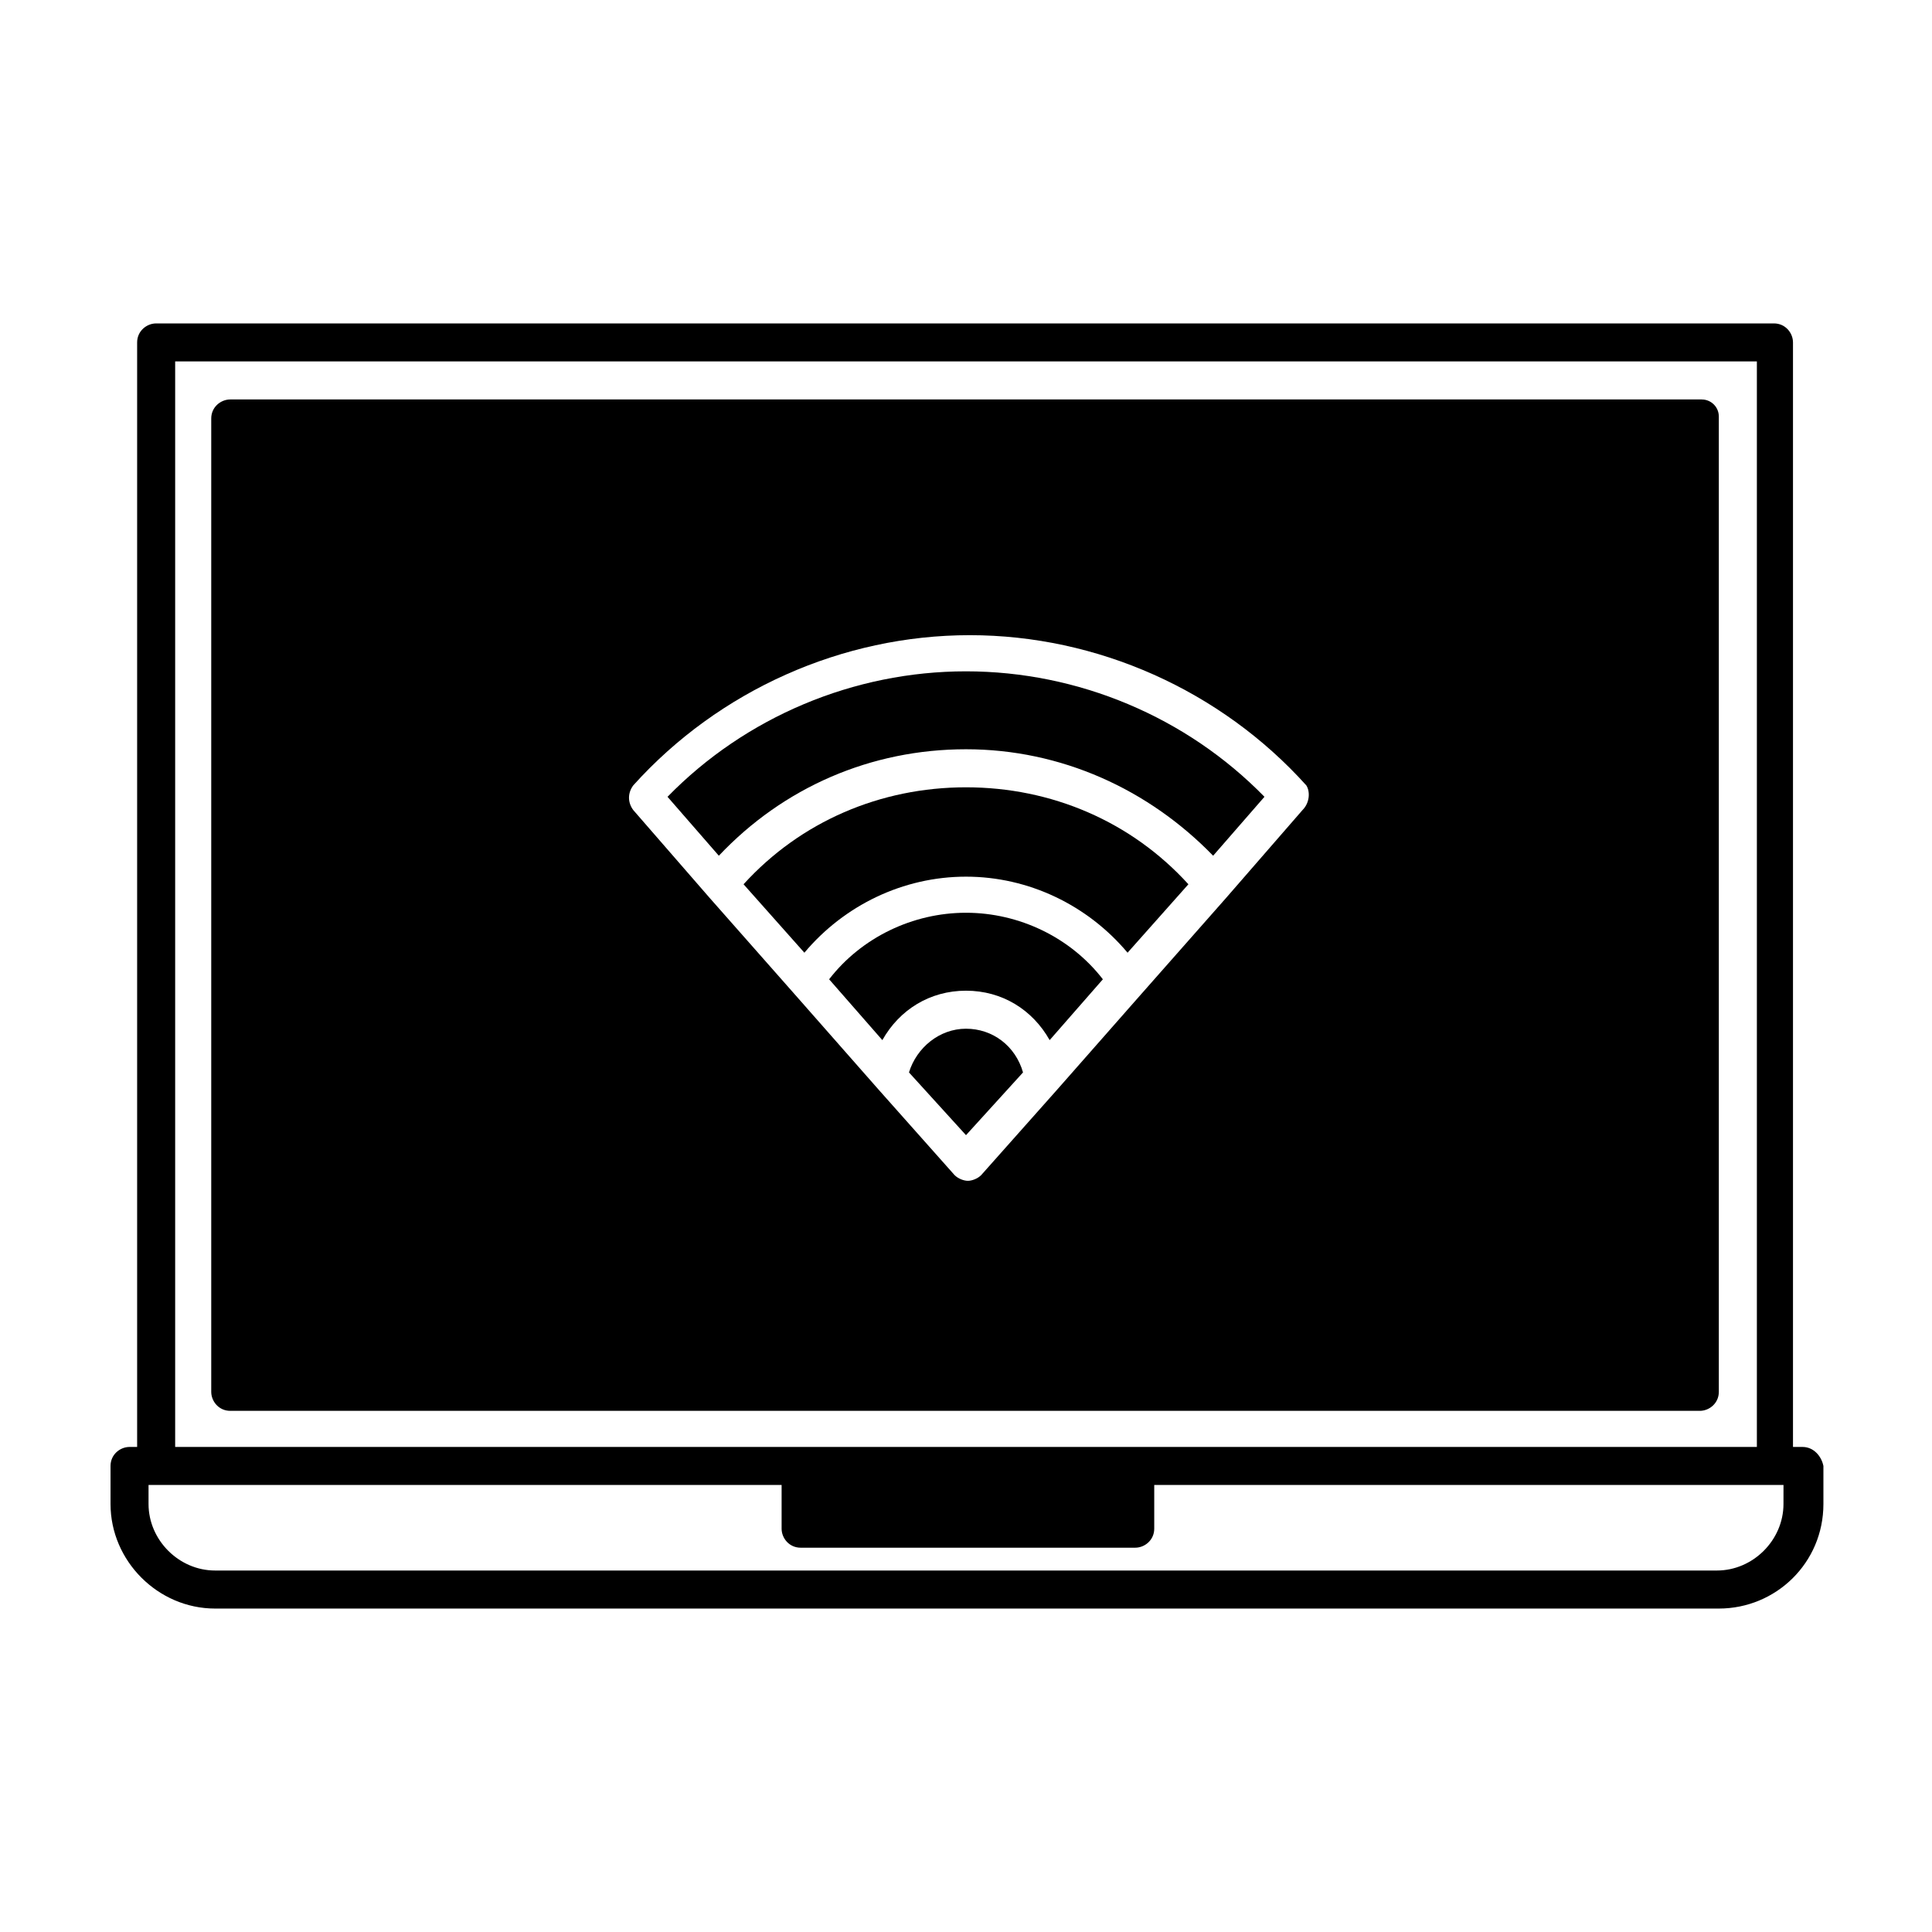
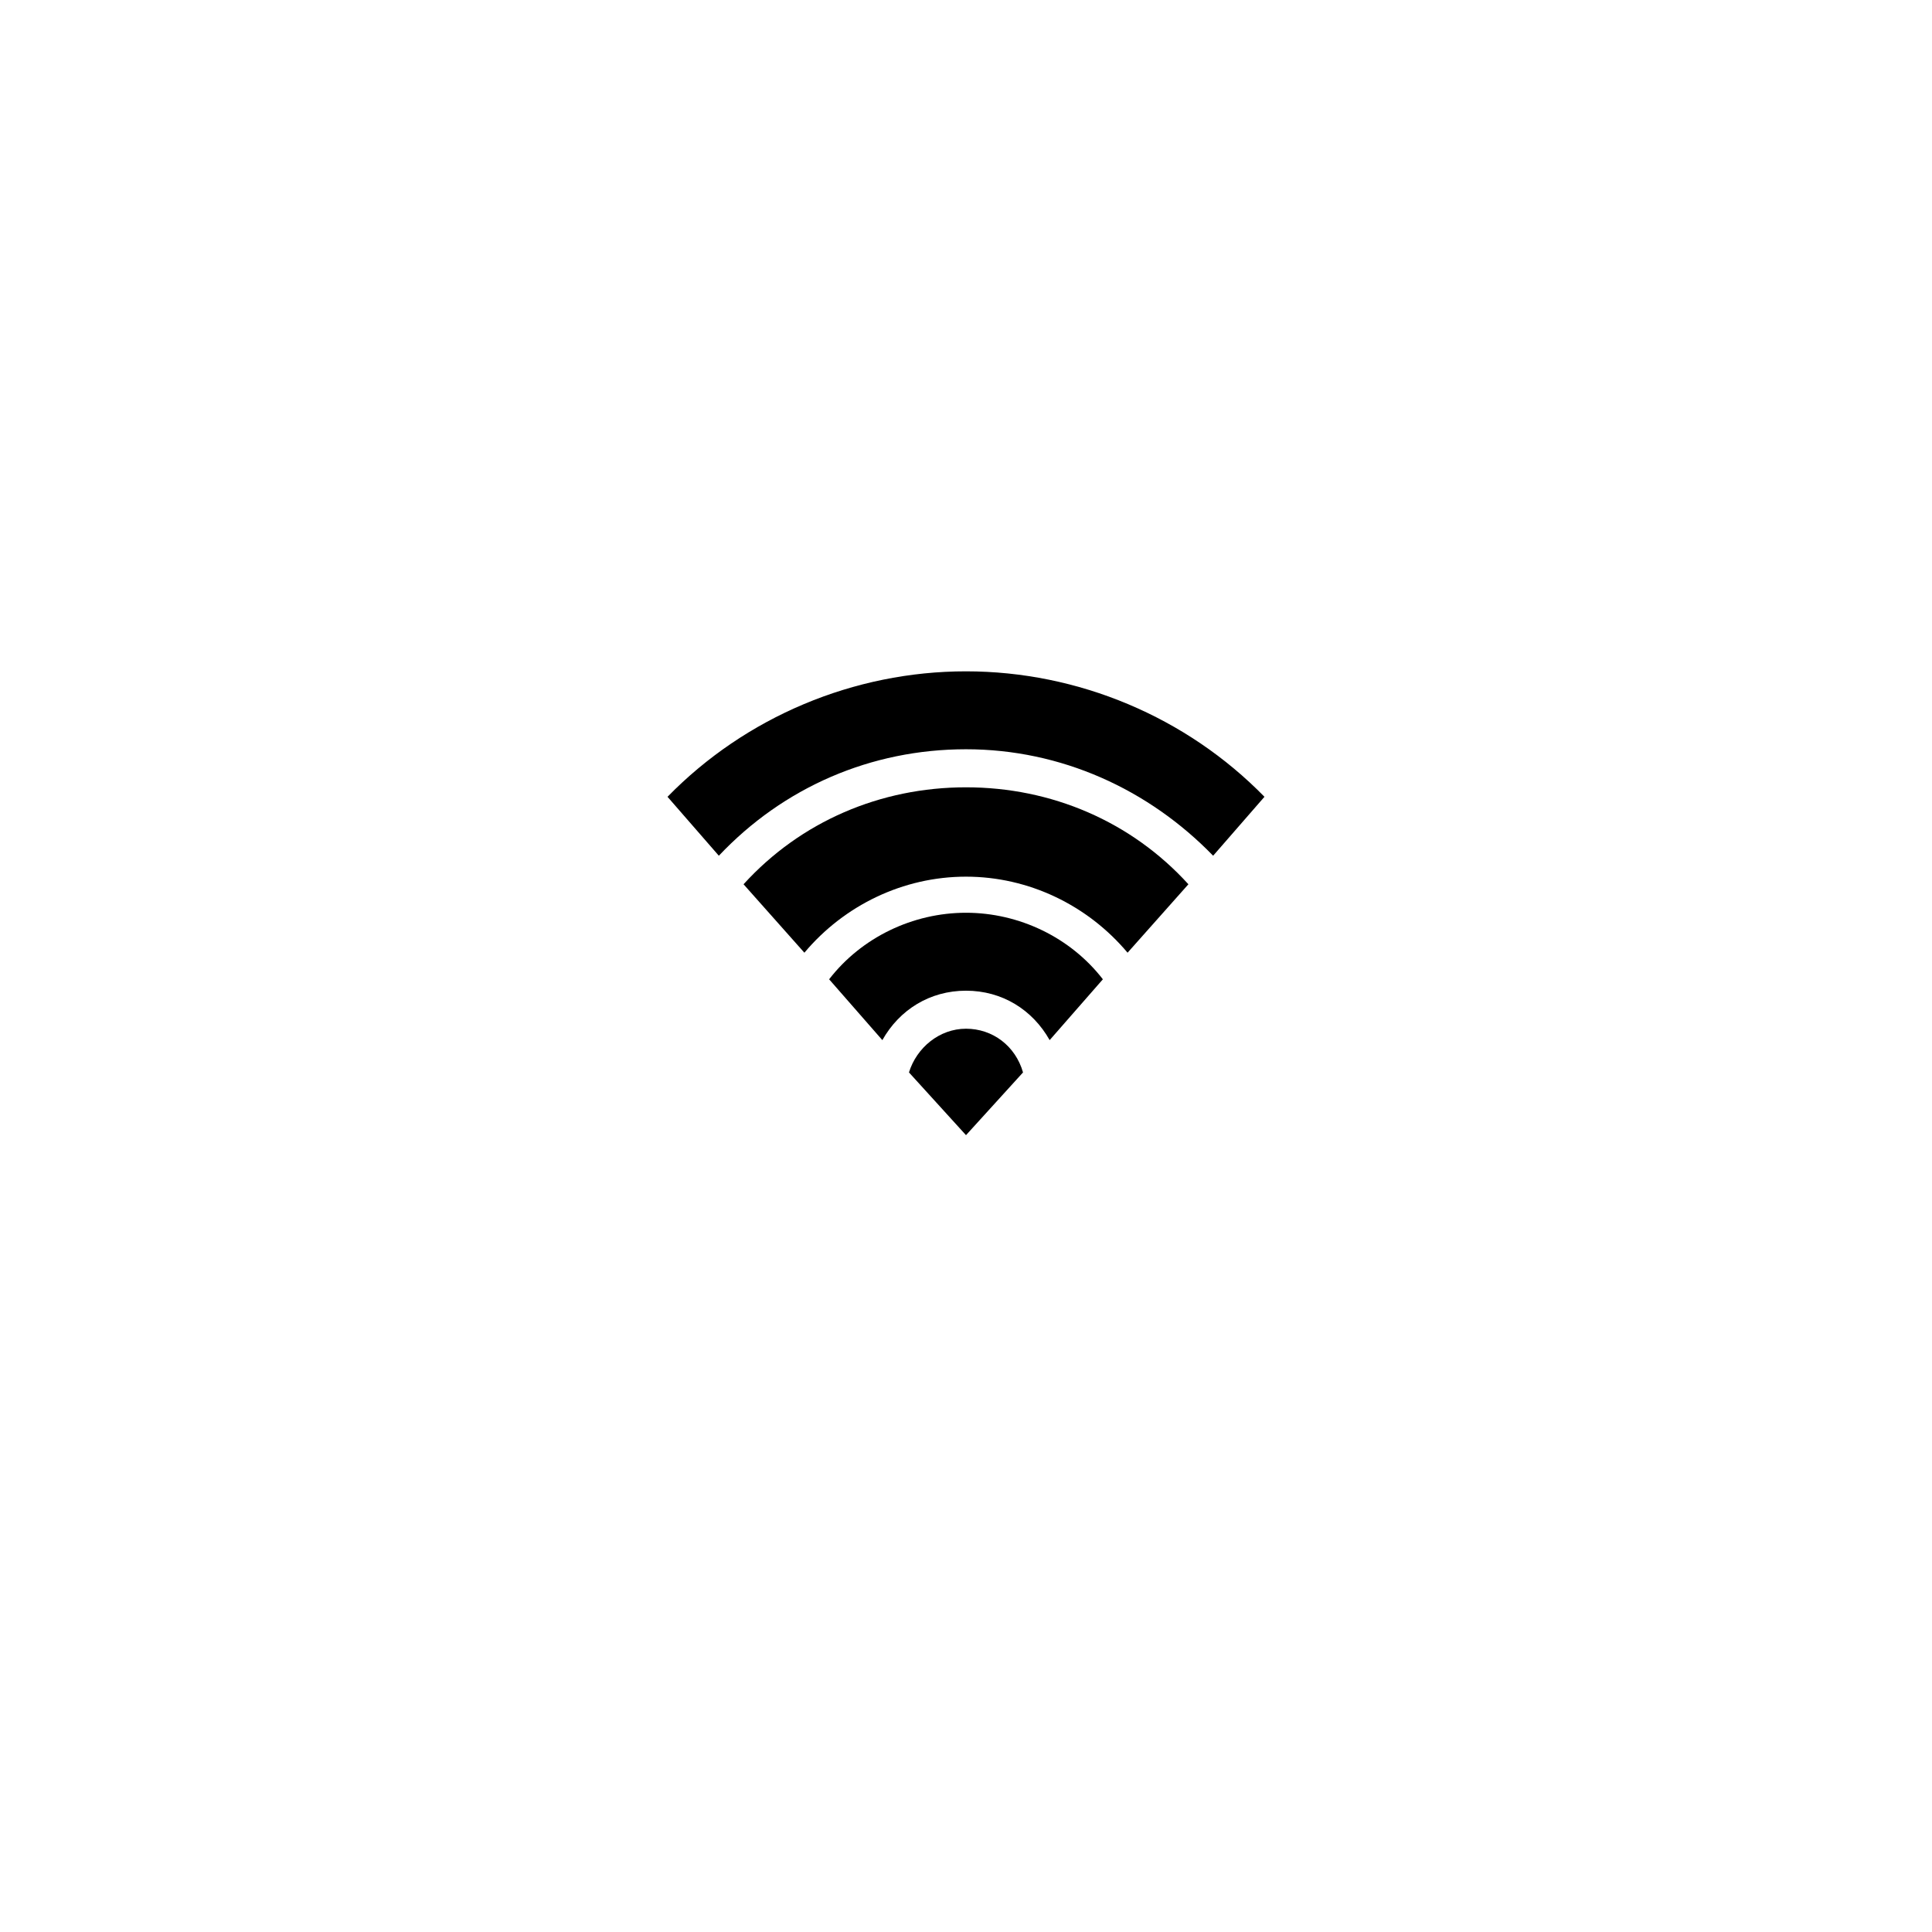
<svg xmlns="http://www.w3.org/2000/svg" fill="#000000" width="800px" height="800px" version="1.1" viewBox="144 144 512 512">
  <g>
-     <path d="m594.97 249.86h-389.95c-2.519 0-5.039 2.016-5.039 5.039v257.95c0 2.519 2.016 5.039 5.039 5.039h389.45c2.519 0 5.039-2.016 5.039-5.039v-258.45c0-2.519-2.016-4.535-4.535-4.535zm-105.8 108.82-20.152 23.176-22.672 25.695-22.168 25.191-20.152 22.672c-1.008 1.008-2.519 1.512-3.527 1.512s-2.519-0.504-3.527-1.512l-20.152-22.672-22.168-25.191-22.672-25.695-20.152-23.176c-1.512-2.016-1.512-4.535 0-6.551 22.672-25.191 55.418-39.801 89.176-39.801 33.754 0 66.504 14.609 89.176 39.801 1.008 1.512 1.008 4.535-1.008 6.551z" />
    <path d="m400 385.89c-14.105 0-27.711 6.551-36.273 17.633l14.105 16.121c4.535-8.062 12.594-13.098 22.168-13.098s17.633 5.039 22.168 13.098l14.105-16.121c-8.566-11.082-22.168-17.633-36.273-17.633z" />
    <path d="m400 416.62c-7.055 0-13.098 5.039-15.113 11.586l15.113 16.625 15.113-16.625c-2.016-7.051-8.062-11.586-15.113-11.586z" />
    <path d="m341.05 378.34 16.121 18.137c10.578-12.594 26.199-20.152 42.824-20.152s32.242 7.559 42.824 20.152l16.121-18.137c-15.113-16.625-36.273-25.695-58.945-25.695s-43.832 9.07-58.945 25.695z" />
    <path d="m320.9 355.16 13.602 15.617c17.129-18.137 40.305-28.215 65.496-28.215s48.367 10.578 65.496 28.215l13.602-15.617c-20.656-21.16-49.375-33.25-79.098-33.25-29.727-0.004-58.445 12.09-79.098 33.25z" />
-     <path d="m621.68 527.46h-2.519v-292.71c0-2.519-2.016-5.039-5.039-5.039h-428.74c-2.519 0-5.039 2.016-5.039 5.039v292.71l-2.012-0.004c-2.519 0-5.039 2.016-5.039 5.039v10.078c0 15.113 12.594 27.711 27.711 27.711h398.51c15.113 0 27.711-12.09 27.711-27.711v-10.078c-0.508-2.519-2.519-5.039-5.543-5.039zm-431.26-287.68h419.17v287.68h-419.17zm426.22 302.79c0 9.574-8.062 17.633-17.633 17.633h-398.01c-9.574 0-17.633-8.062-17.633-17.633v-5.039h167.77v11.586c0 2.519 2.016 5.039 5.039 5.039h88.672c2.519 0 5.039-2.016 5.039-5.039v-11.586h166.76z" />
  </g>
</svg>